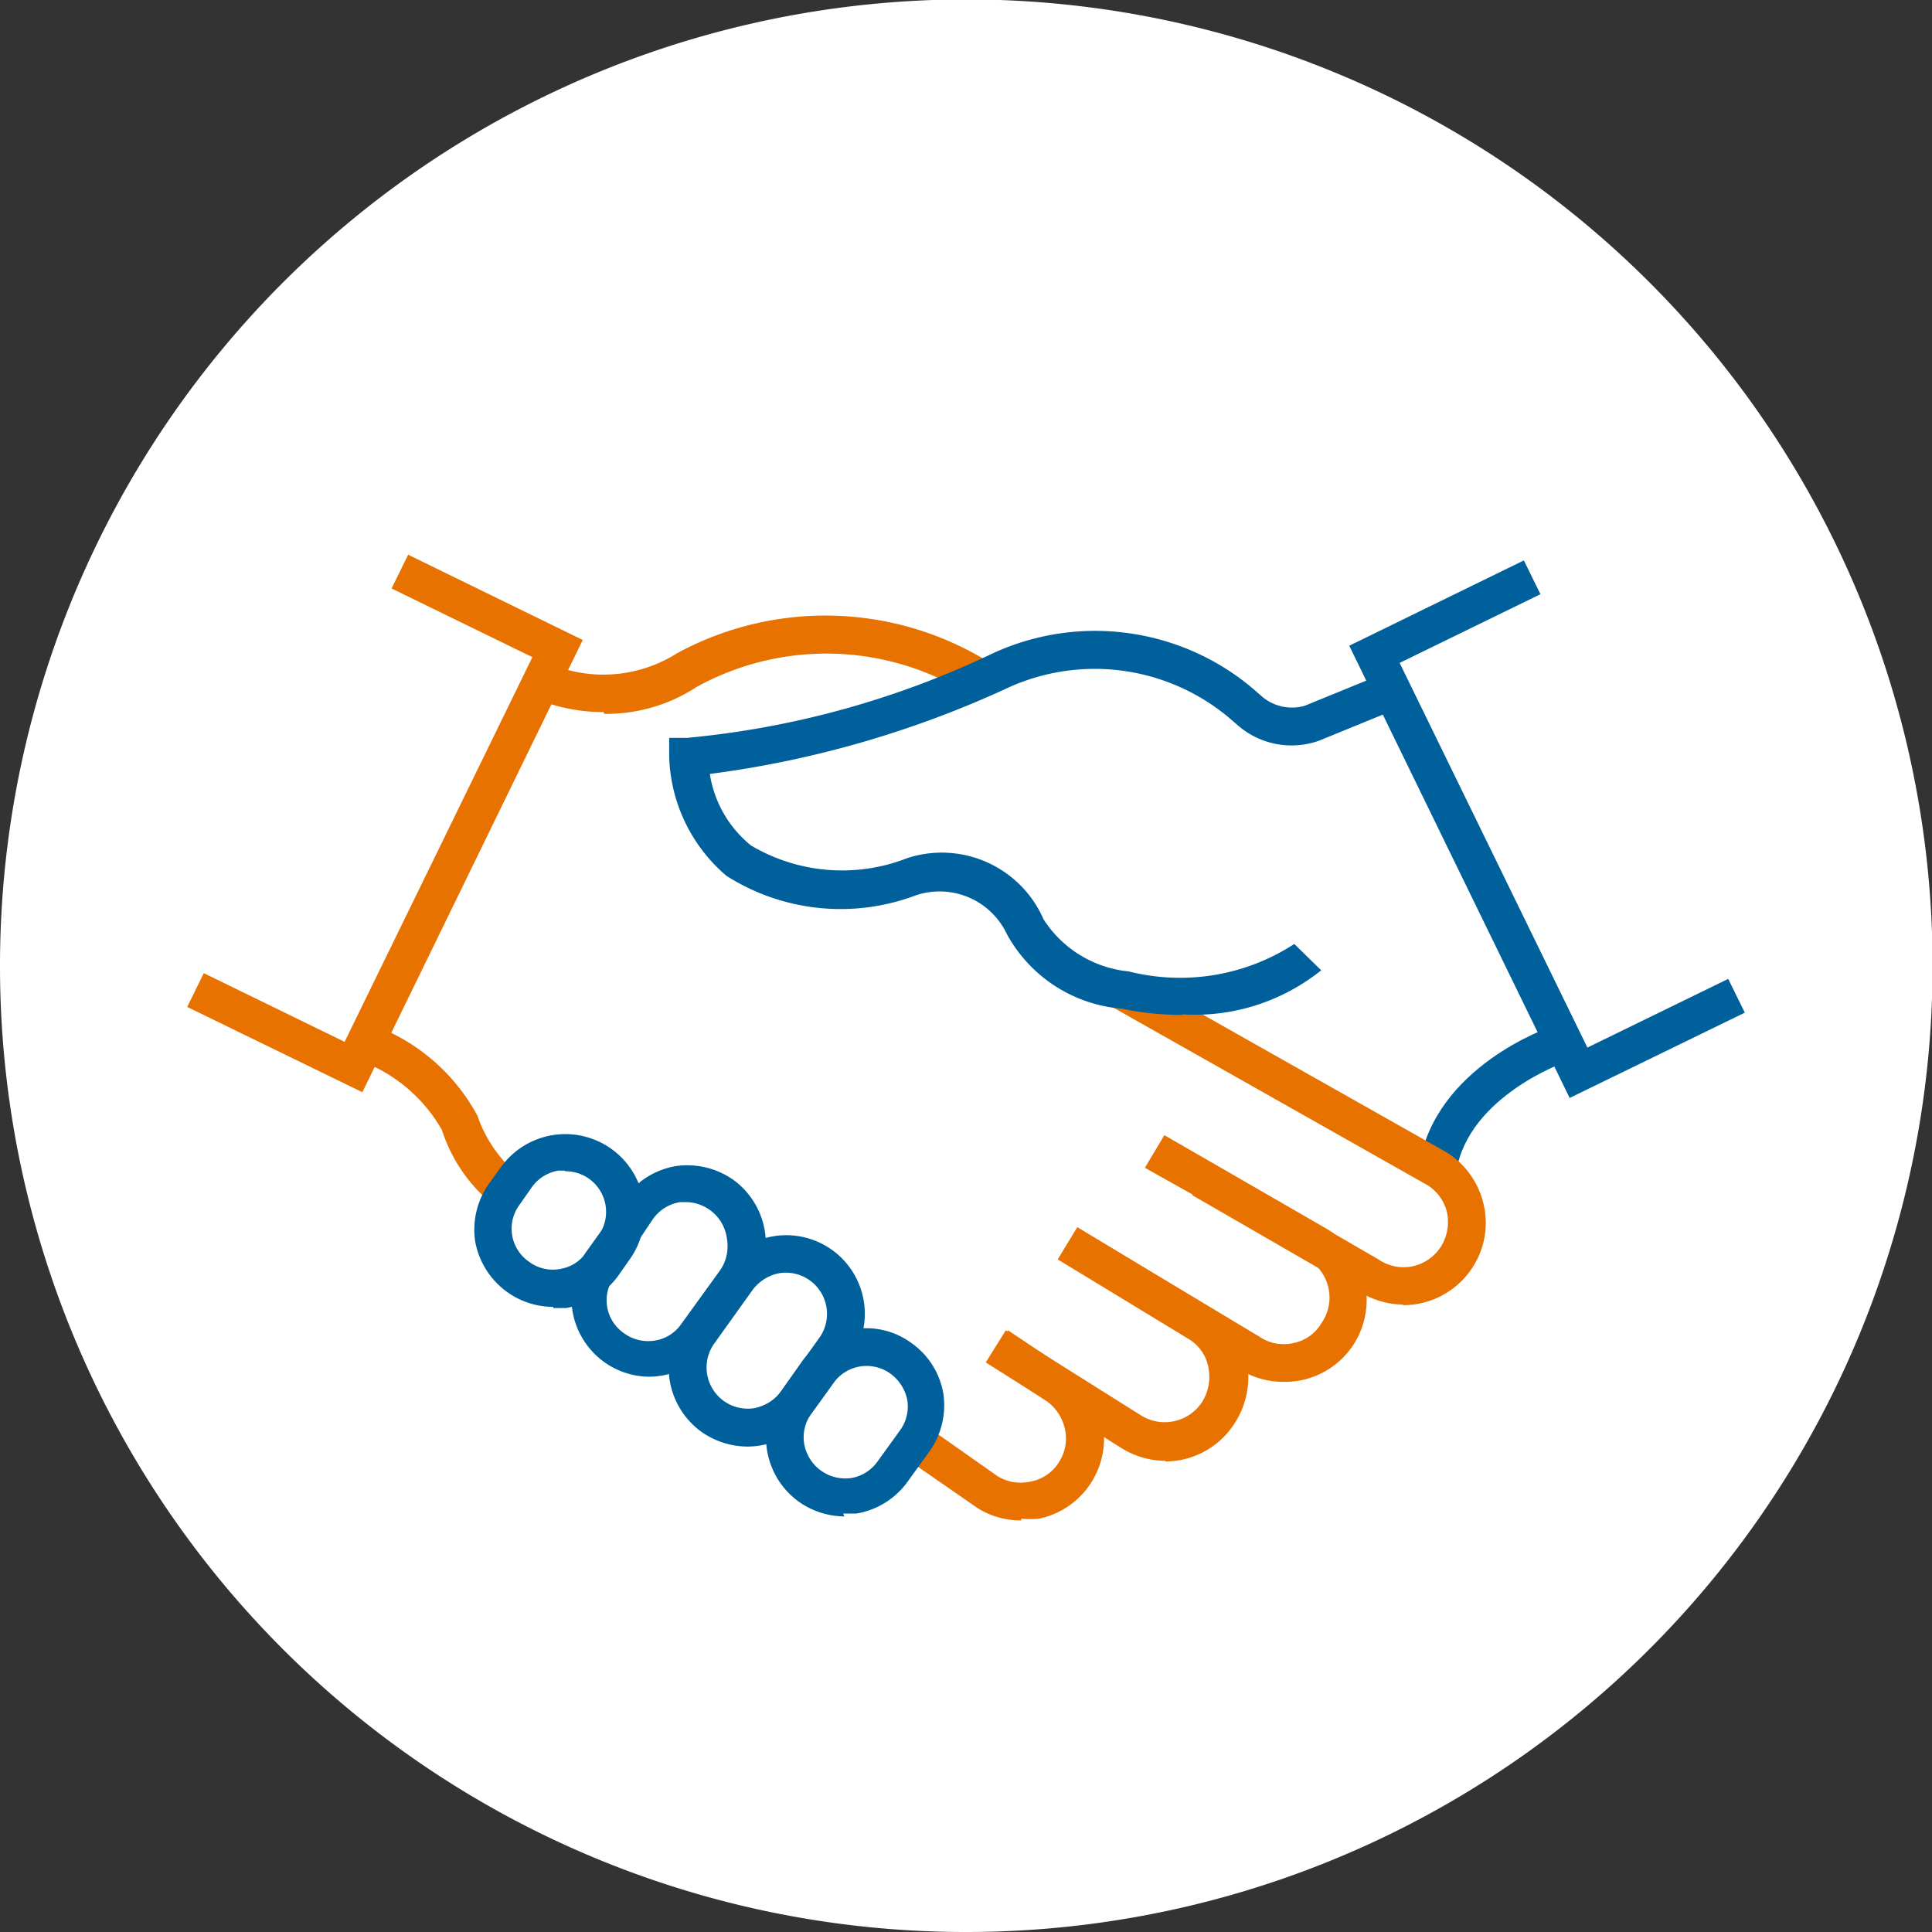
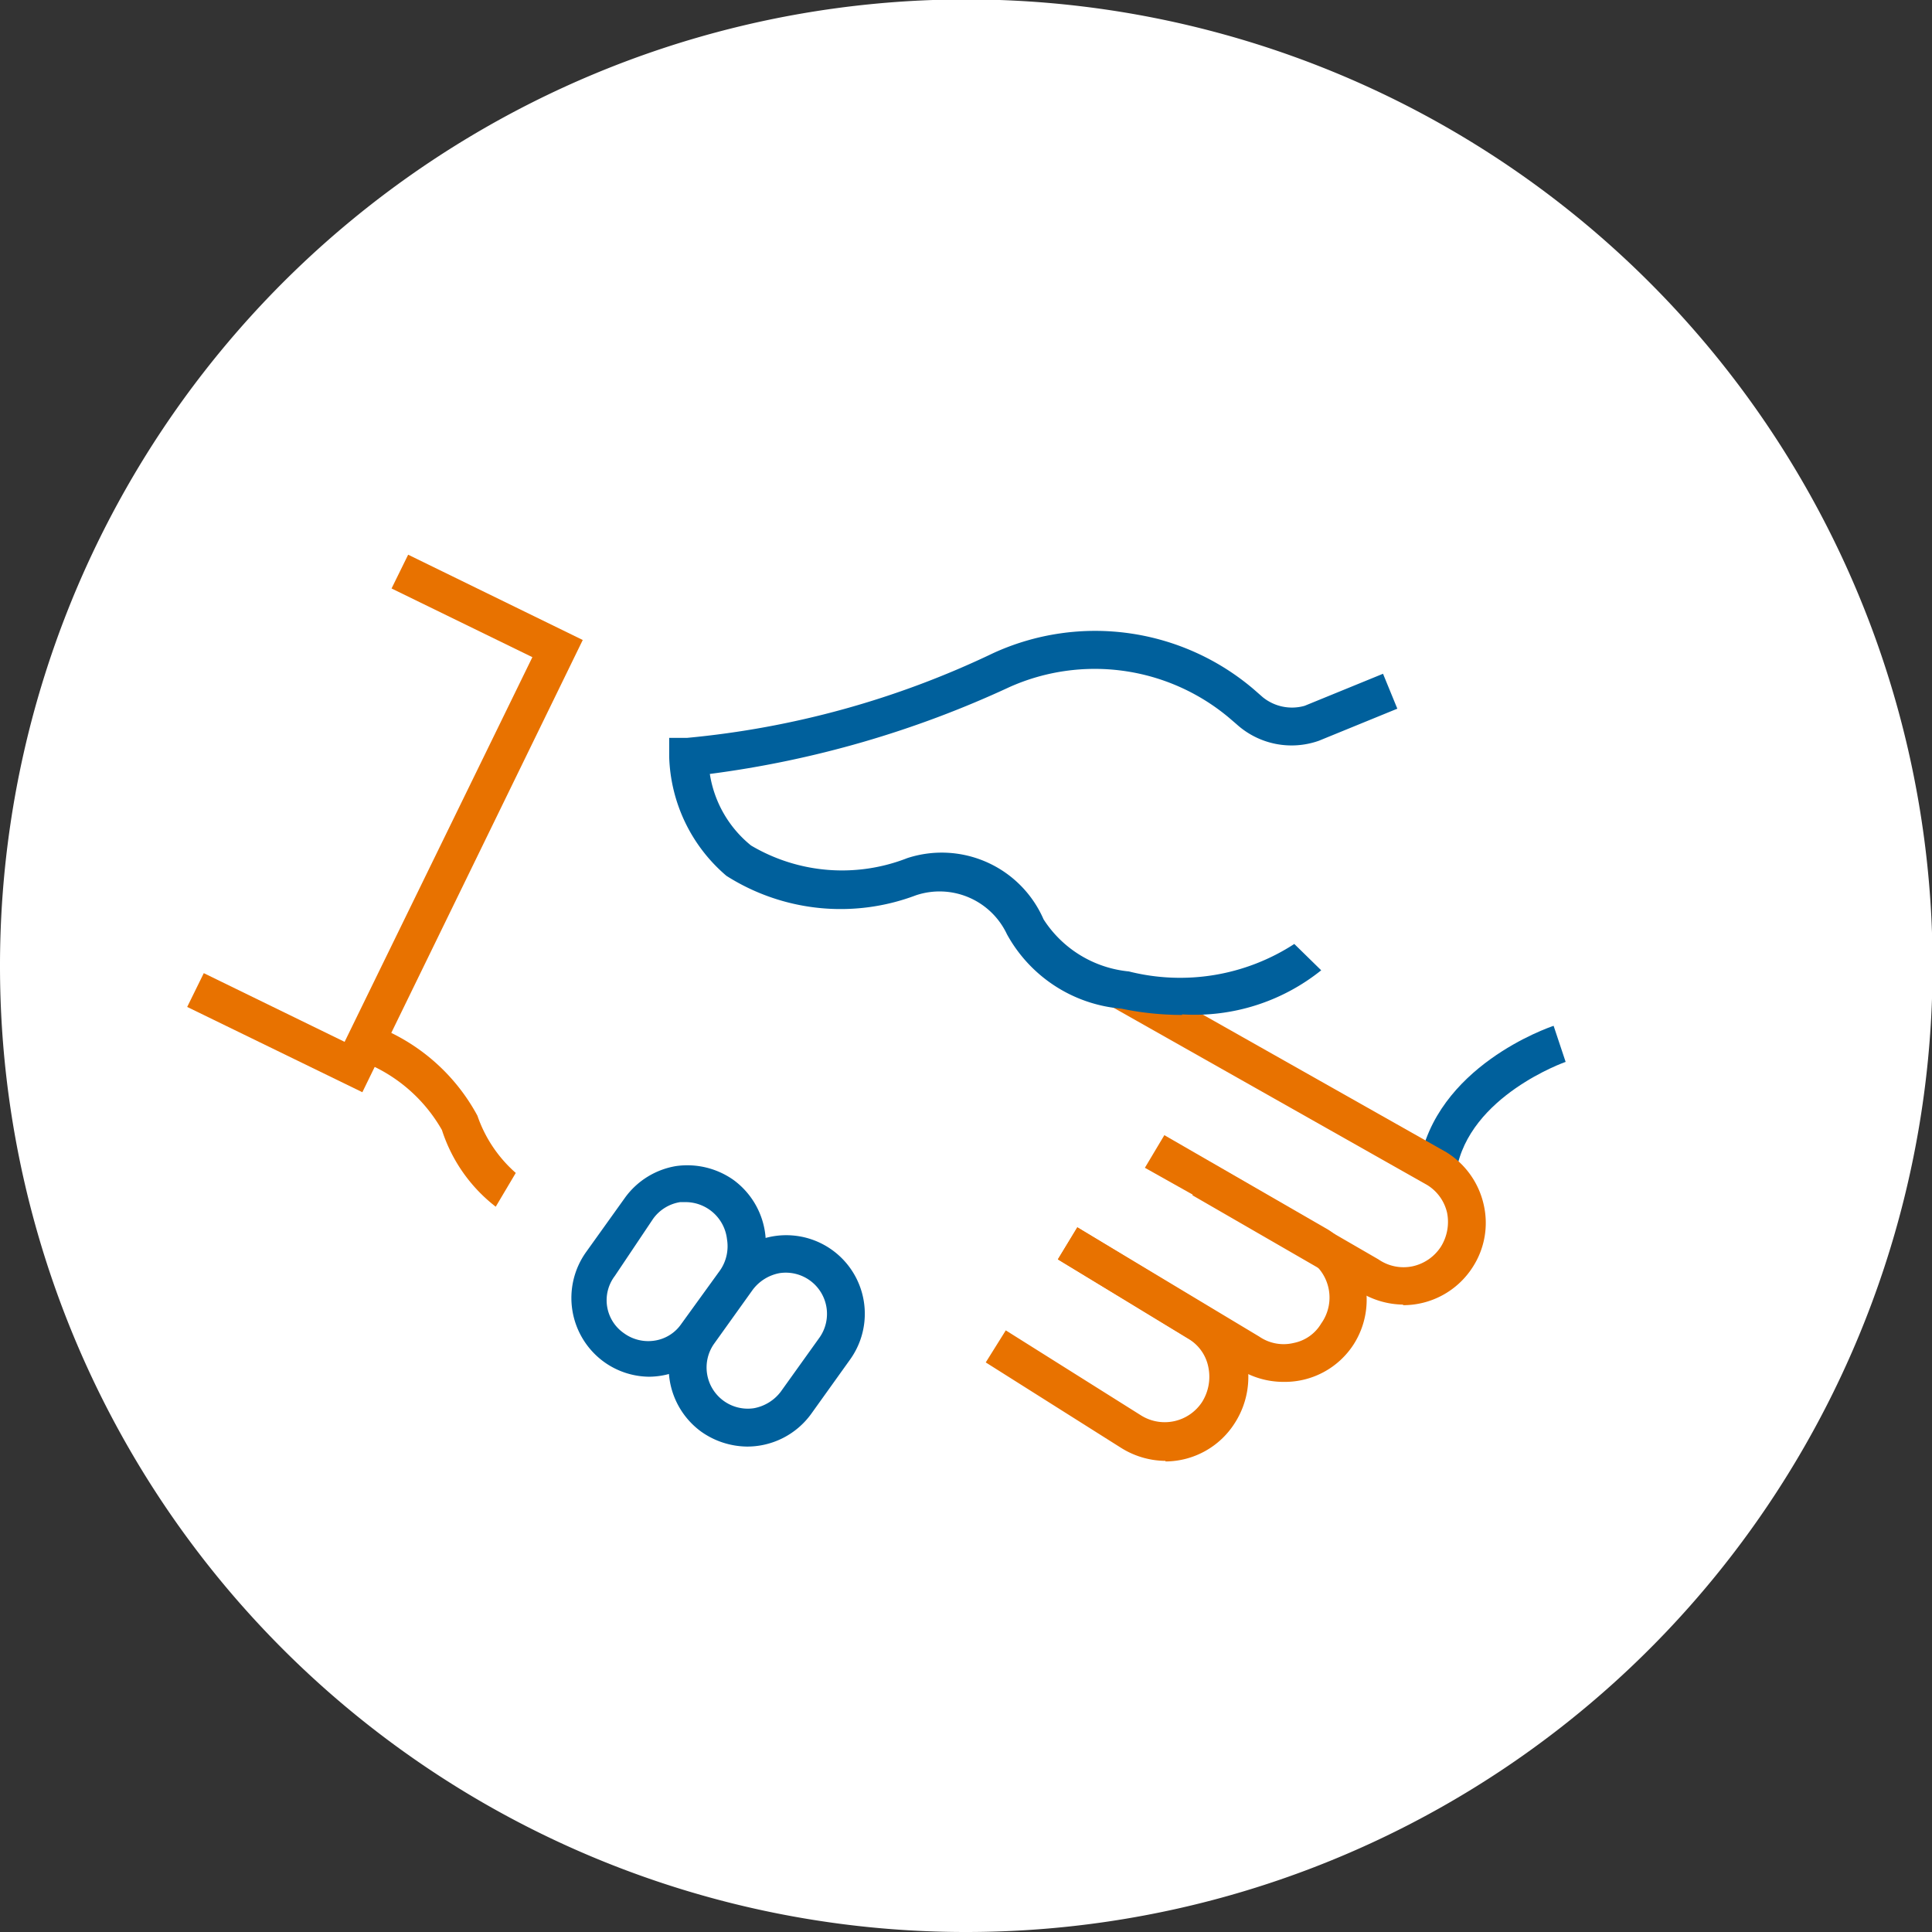
<svg xmlns="http://www.w3.org/2000/svg" id="f4ff1c0f-2987-48f8-a178-9576ba2ef637" data-name="Layer 1" viewBox="0 0 33.75 33.75">
  <rect x="0" y="0" width="33.75" height="33.75" fill="#333333" stroke="none" />
  <defs>
    <style>
      .bb005a85-f278-478c-a329-5326365231f9 {
        fill: #fff;
      }

      .a2faa444-316a-4dd6-a852-7ce9b222e336 {
        fill: #00609c;
      }

      .e4320c8d-b580-497a-99f9-0c3ceb9e1f89 {
        fill: #e87200;
      }
    </style>
  </defs>
  <path class="bb005a85-f278-478c-a329-5326365231f9" d="M16.88,33.75A16.88,16.88,0,1,0,0,16.88,16.87,16.87,0,0,0,16.88,33.75Z" />
  <path class="a2faa444-316a-4dd6-a852-7ce9b222e336" d="M25.44,20.46l-.65-.1c.28-1.73,2.26-2.41,2.35-2.44l.21.63s-1.69.59-1.91,1.91Z" />
-   <path class="e4320c8d-b580-497a-99f9-0c3ceb9e1f89" d="M10.55,12.44a3.17,3.17,0,0,1-1.21-.24l.25-.61a2.41,2.41,0,0,0,2.24-.18,5.43,5.43,0,0,1,5.5.19l-.39.54A4.7,4.7,0,0,0,12.17,12a2.88,2.88,0,0,1-1.62.47Z" />
-   <path class="e4320c8d-b580-497a-99f9-0c3ceb9e1f89" d="M8.66,21.08a2.76,2.76,0,0,1-.94-1.34,2.73,2.73,0,0,0-1.4-1.2l.23-.62a3.41,3.41,0,0,1,1.79,1.57,2.34,2.34,0,0,0,.67,1l-.35.56Z" />
+   <path class="e4320c8d-b580-497a-99f9-0c3ceb9e1f89" d="M8.66,21.08a2.76,2.76,0,0,1-.94-1.34,2.73,2.73,0,0,0-1.4-1.2l.23-.62a3.41,3.41,0,0,1,1.79,1.57,2.34,2.34,0,0,0,.67,1Z" />
  <path class="a2faa444-316a-4dd6-a852-7ce9b222e336" d="M11.36,24.05a1.37,1.37,0,0,1-.81-.26,1.38,1.38,0,0,1-.31-1.92l.68-.95a1.38,1.38,0,0,1,.89-.55,1.4,1.4,0,0,1,1,.24,1.38,1.38,0,0,1,.31,1.92l-.68.95a1.37,1.37,0,0,1-1.11.57ZM12,21h-.12a.72.72,0,0,0-.47.29l-.67,1a.7.7,0,0,0,.16,1,.72.72,0,0,0,.53.13.69.69,0,0,0,.47-.29l.68-.94a.74.74,0,0,0,.12-.54A.73.73,0,0,0,12,21Z" />
  <path class="a2faa444-316a-4dd6-a852-7ce9b222e336" d="M13.05,25.27a1.41,1.41,0,0,1-.8-.26,1.38,1.38,0,0,1-.31-1.92l.68-.94a1.37,1.37,0,1,1,2.23,1.6l-.68.95a1.38,1.38,0,0,1-1.12.57Zm.1-2.74-.68.95a.72.72,0,0,0,.7,1.12.76.76,0,0,0,.47-.29l.68-.95a.72.72,0,0,0-.7-1.12.76.76,0,0,0-.47.29Z" />
-   <path class="e4320c8d-b580-497a-99f9-0c3ceb9e1f89" d="M17.84,26.56a1.41,1.41,0,0,1-.77-.22l-1.27-.88.38-.55,1.25.88a.78.78,0,0,0,.58.09.74.74,0,0,0,.49-.34.76.76,0,0,0,.1-.59.81.81,0,0,0-.34-.49l-1-.66.35-.56,1,.67a1.41,1.41,0,0,1,.64.9,1.43,1.43,0,0,1-1.1,1.72,1.63,1.63,0,0,1-.31,0Z" />
-   <path class="a2faa444-316a-4dd6-a852-7ce9b222e336" d="M14.75,26.49a1.39,1.39,0,0,1-.8-.26,1.38,1.38,0,0,1-.31-1.92l.38-.54a1.4,1.4,0,0,1,.9-.55,1.33,1.33,0,0,1,1,.24,1.36,1.36,0,0,1,.56.89,1.39,1.39,0,0,1-.24,1l-.39.54a1.38,1.38,0,0,1-.89.55l-.23,0Zm-.19-2.33-.39.54a.7.7,0,0,0-.12.53.73.73,0,0,0,.82.59.71.71,0,0,0,.46-.29l.39-.54a.71.71,0,0,0,.13-.53.75.75,0,0,0-.29-.46.71.71,0,0,0-1,.16Z" />
-   <path class="a2faa444-316a-4dd6-a852-7ce9b222e336" d="M9.66,22.83A1.39,1.39,0,0,1,8.3,21.68a1.39,1.39,0,0,1,.24-1l.21-.29A1.38,1.38,0,1,1,11,22l-.21.3a1.43,1.43,0,0,1-.9.55l-.22,0Zm.21-2.38H9.75a.71.71,0,0,0-.46.29h0l-.21.3a.7.7,0,0,0,.16,1,.69.69,0,0,0,.53.13.69.69,0,0,0,.47-.29l.21-.29a.71.71,0,0,0-.58-1.13Z" />
  <path class="e4320c8d-b580-497a-99f9-0c3ceb9e1f89" d="M22.42,24.14a1.46,1.46,0,0,1-.77-.22L18.48,22l.34-.56L22,23.35a.75.75,0,0,0,.6.11.72.72,0,0,0,.48-.34A.78.78,0,0,0,22.85,22L20,20.4l.34-.57,2.86,1.65a1.45,1.45,0,0,1,.45,2,1.43,1.43,0,0,1-1.22.66Z" />
  <path class="e4320c8d-b580-497a-99f9-0c3ceb9e1f89" d="M20.36,25.52a1.48,1.48,0,0,1-.78-.23L17.22,23.8l.35-.56,2.37,1.49A.78.78,0,0,0,21,24.49a.83.83,0,0,0,.11-.6.74.74,0,0,0-.33-.49L18.48,22l.34-.56,2.33,1.41a1.4,1.4,0,0,1,.63.92,1.49,1.49,0,0,1-.21,1.09,1.44,1.44,0,0,1-1.21.67Z" />
  <path class="e4320c8d-b580-497a-99f9-0c3ceb9e1f89" d="M24.51,22.79a1.47,1.47,0,0,1-.77-.23l-2.91-1.68.33-.57L24.08,22a.77.77,0,0,0,.6.12.79.79,0,0,0,.49-.34.82.82,0,0,0,.11-.59.77.77,0,0,0-.35-.49l-5.52-3.12.32-.58,5.54,3.13a1.45,1.45,0,0,1,.65.92,1.42,1.42,0,0,1-.19,1.08,1.44,1.44,0,0,1-1.22.67Z" />
  <path class="a2faa444-316a-4dd6-a852-7ce9b222e336" d="M20.65,17.73a5.22,5.22,0,0,1-1.06-.11,2.52,2.52,0,0,1-2-1.3A1.3,1.3,0,0,0,16,15.64a3.72,3.72,0,0,1-3.31-.34,2.84,2.84,0,0,1-1-2.08v-.33H12a15.77,15.77,0,0,0,5.35-1.48,4.27,4.27,0,0,1,4.55.63l.16.14a.81.81,0,0,0,.73.15l1.37-.56.25.61-1.37.56a1.43,1.43,0,0,1-1.44-.29l-.14-.12A3.65,3.65,0,0,0,17.64,12a17.88,17.88,0,0,1-5.24,1.52,2,2,0,0,0,.72,1.25,3.12,3.12,0,0,0,2.73.22,1.94,1.94,0,0,1,2.38,1.07,2,2,0,0,0,1.49.91,3.66,3.66,0,0,0,2.89-.48l.47.46a3.53,3.53,0,0,1-2.43.77Z" />
  <polygon class="e4320c8d-b580-497a-99f9-0c3ceb9e1f89" points="6.33 19.08 3.27 17.59 3.56 17 6.02 18.2 9.3 11.48 6.84 10.28 7.13 9.69 10.18 11.18 6.33 19.08 6.33 19.08" />
-   <polygon class="a2faa444-316a-4dd6-a852-7ce9b222e336" points="27.42 19.18 23.57 11.28 26.62 9.79 26.91 10.38 24.45 11.58 27.73 18.3 30.19 17.1 30.48 17.69 27.42 19.18 27.42 19.18" />
</svg>